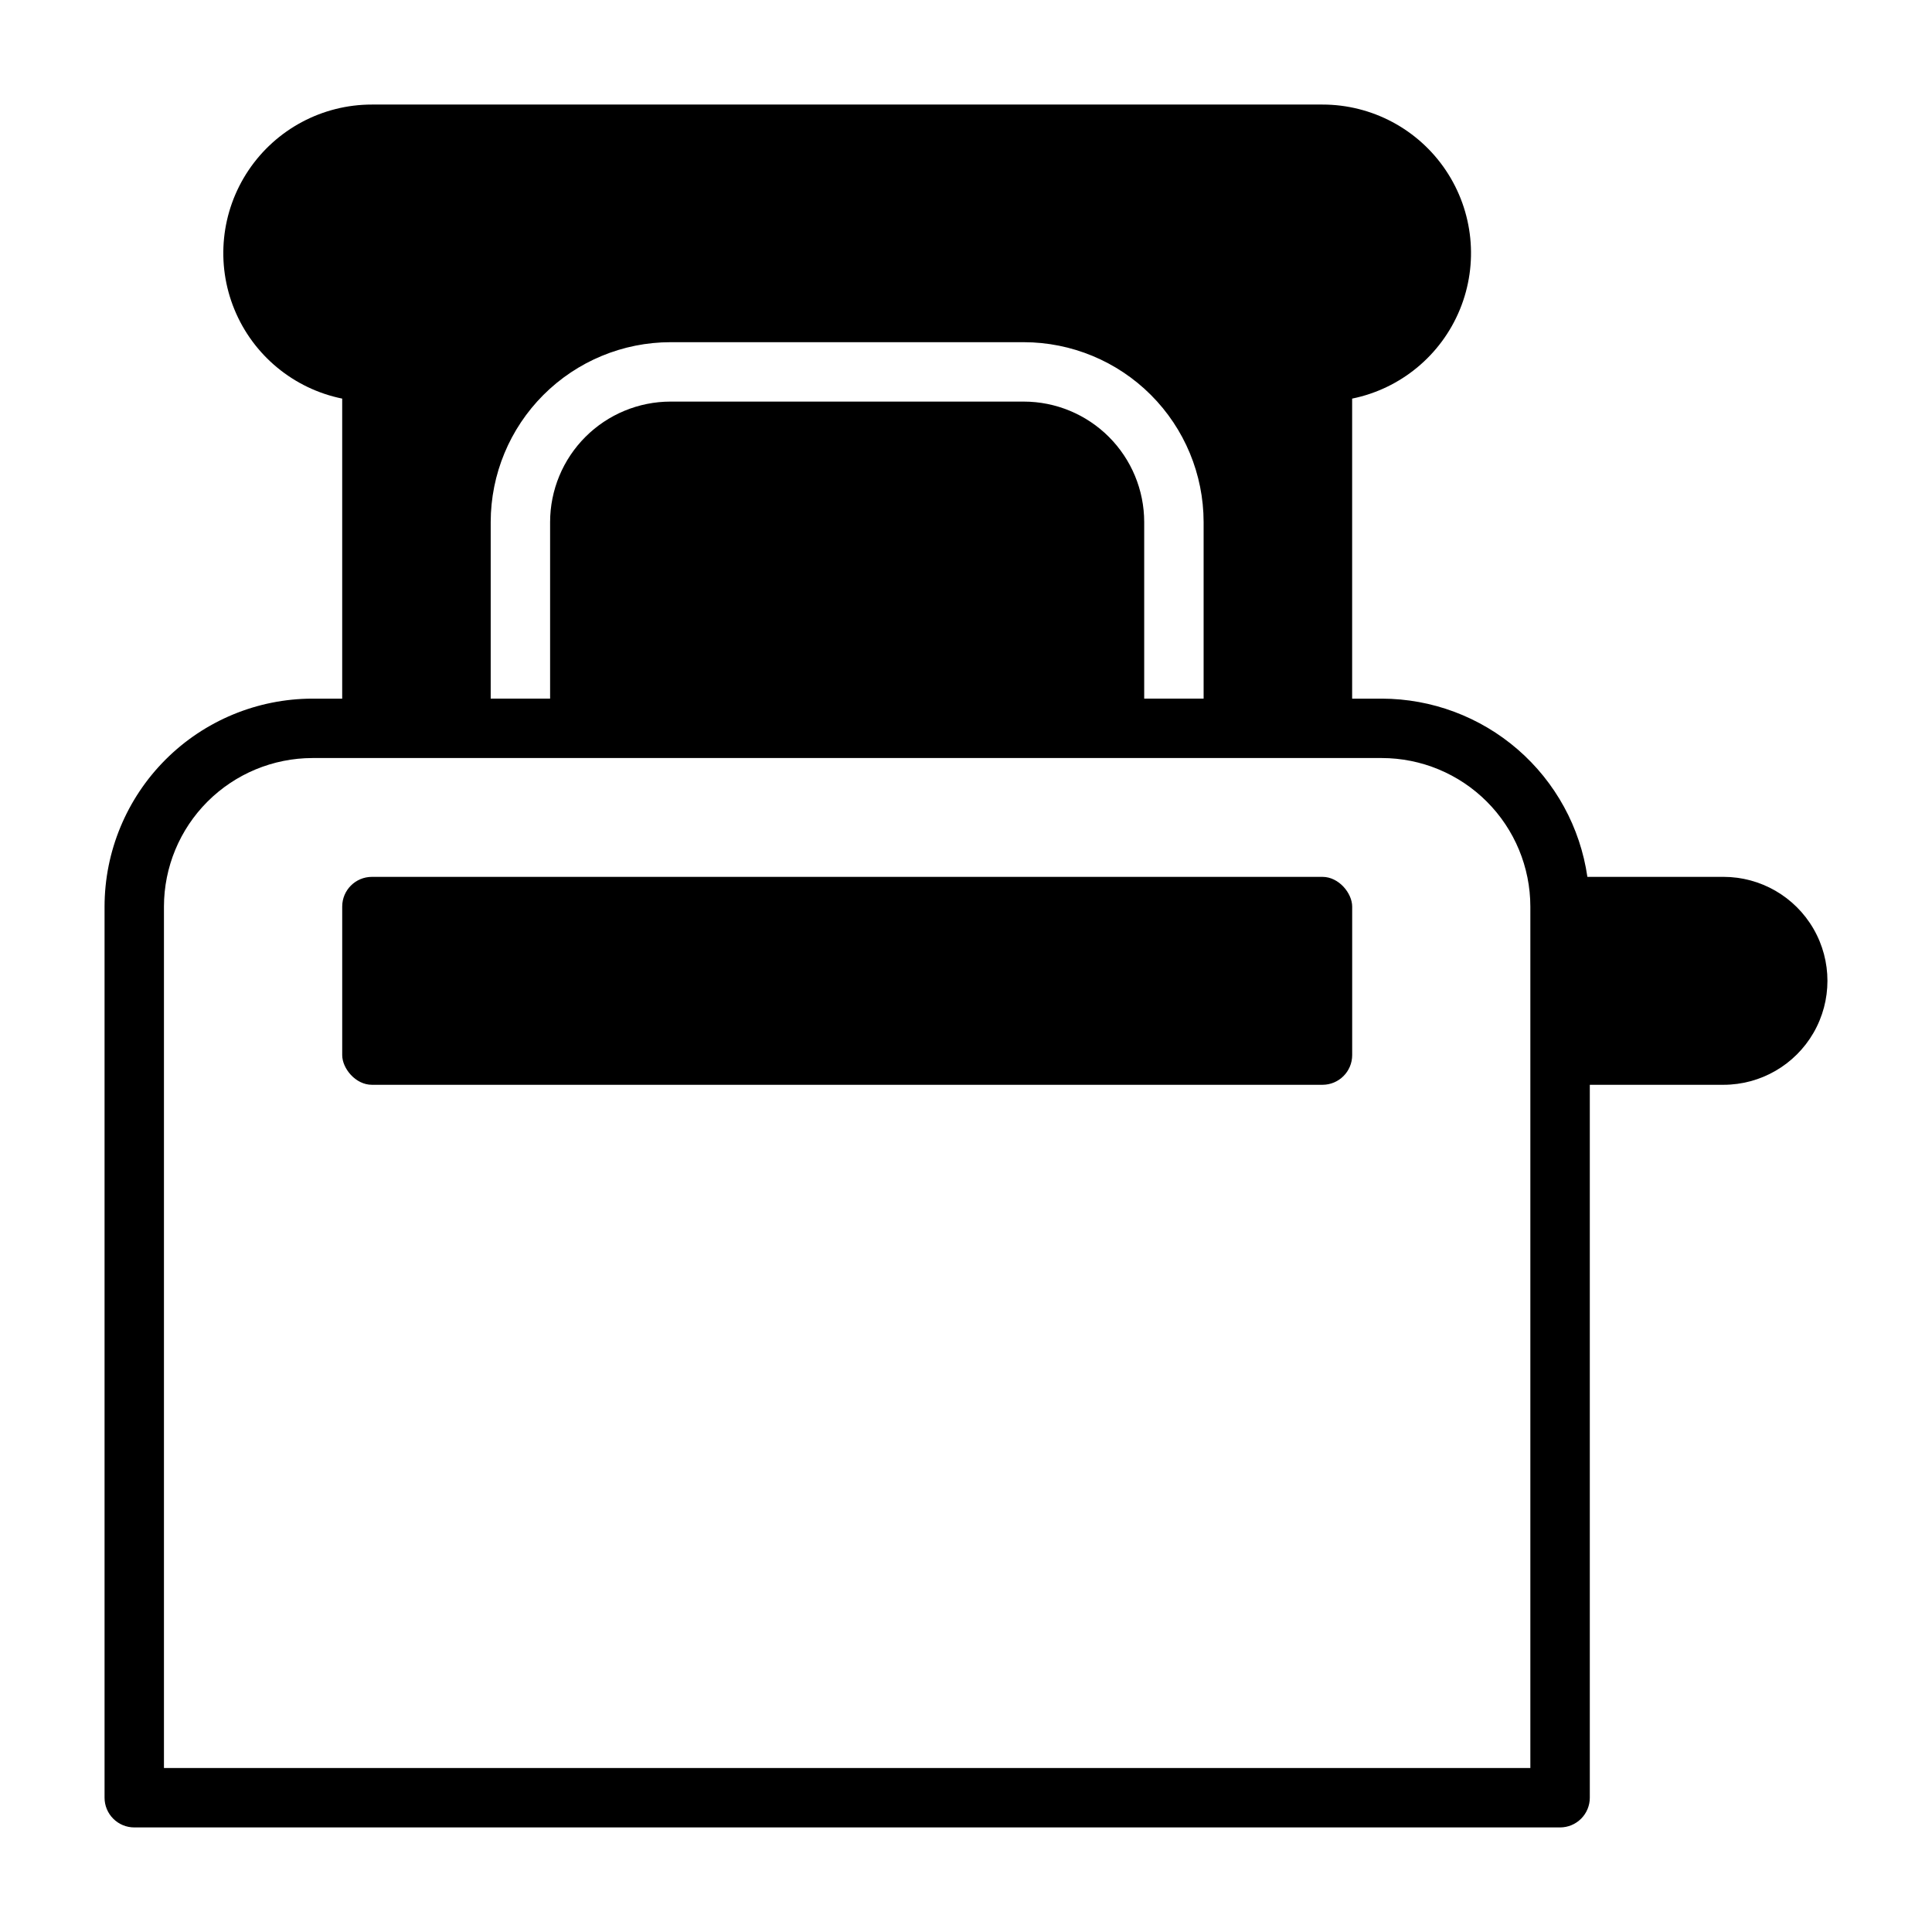
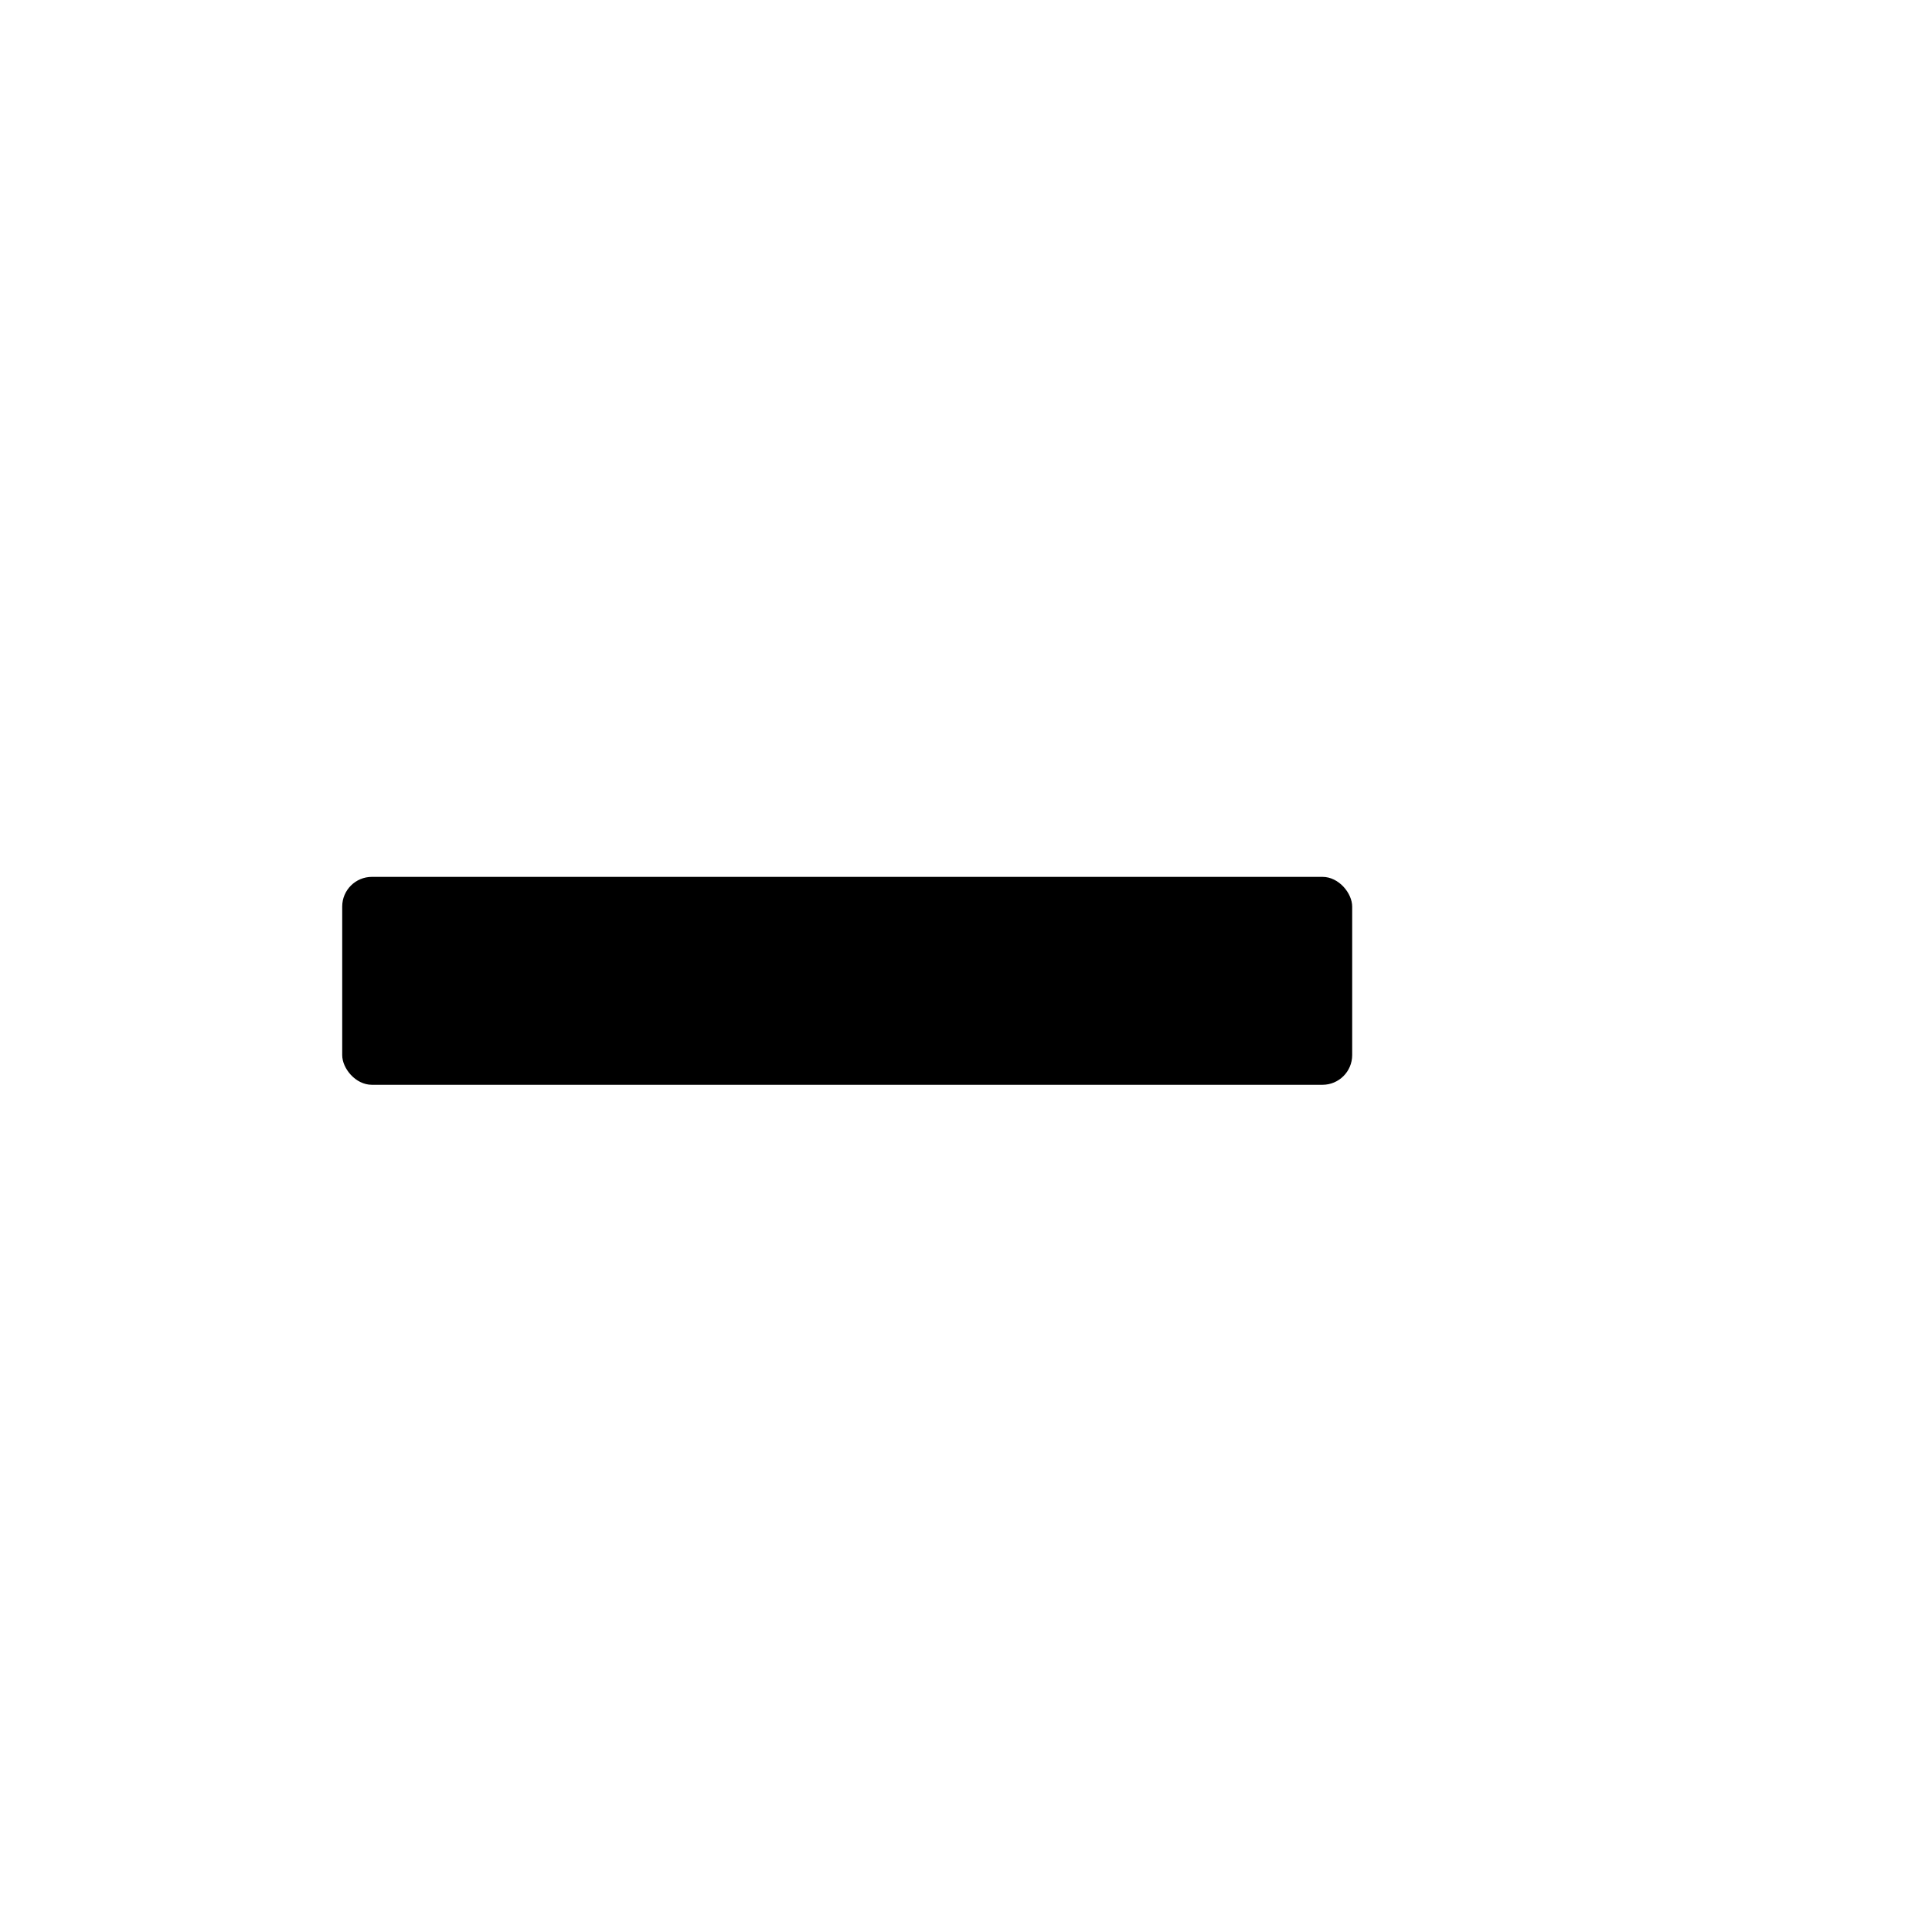
<svg xmlns="http://www.w3.org/2000/svg" fill="#000000" width="800px" height="800px" version="1.1" viewBox="144 144 512 512">
  <g>
    <path d="m242.56 376.38h251.91c4.348 0 7.871 4.348 7.871 7.871v39.359c0 4.348-3.523 7.871-7.871 7.871h-251.91c-4.348 0-7.871-4.348-7.871-7.871v-39.359c0-4.348 3.523-7.871 7.871-7.871z" />
-     <path d="m600.73 376.38h-36.055c-1.898-13.102-8.445-25.082-18.445-33.754-10.004-8.672-22.789-13.453-36.027-13.48h-7.871v-79.512c12.859-2.617 23.57-11.477 28.555-23.621 4.984-12.141 3.586-25.973-3.723-36.871-7.312-10.902-19.578-17.441-32.707-17.434h-251.9c-13.125-0.008-25.391 6.531-32.703 17.434-7.312 10.898-8.711 24.73-3.727 36.871 4.984 12.145 15.695 21.004 28.559 23.621v79.512h-7.875c-14.609 0.02-28.613 5.828-38.945 16.16-10.328 10.332-16.141 24.336-16.156 38.945v236.16c0 2.09 0.828 4.09 2.305 5.566 1.477 1.477 3.477 2.309 5.566 2.309h377.86c2.09 0 4.09-0.832 5.566-2.309 1.477-1.477 2.309-3.477 2.309-5.566v-188.93h35.426-0.004c9.844 0 18.941-5.254 23.863-13.777 4.922-8.523 4.922-19.027 0-27.551-4.922-8.527-14.02-13.777-23.863-13.777zm-326.69-94.043c0.016-12.633 5.039-24.746 13.973-33.68 8.934-8.934 21.047-13.961 33.68-13.973h93.621c12.633 0.012 24.746 5.039 33.68 13.973s13.961 21.047 13.977 33.68v46.809h-15.746v-46.809c-0.008-8.461-3.375-16.57-9.355-22.555-5.984-5.981-14.094-9.348-22.555-9.355h-93.621c-8.457 0.008-16.57 3.375-22.551 9.355-5.984 5.984-9.348 14.094-9.359 22.555v46.809h-15.742zm275.52 330.2h-362.11v-228.29c0.012-10.434 4.164-20.438 11.543-27.816s17.383-11.531 27.816-11.543h283.39c10.434 0.012 20.438 4.164 27.816 11.543 7.379 7.379 11.531 17.383 11.543 27.816z" />
  </g>
</svg>